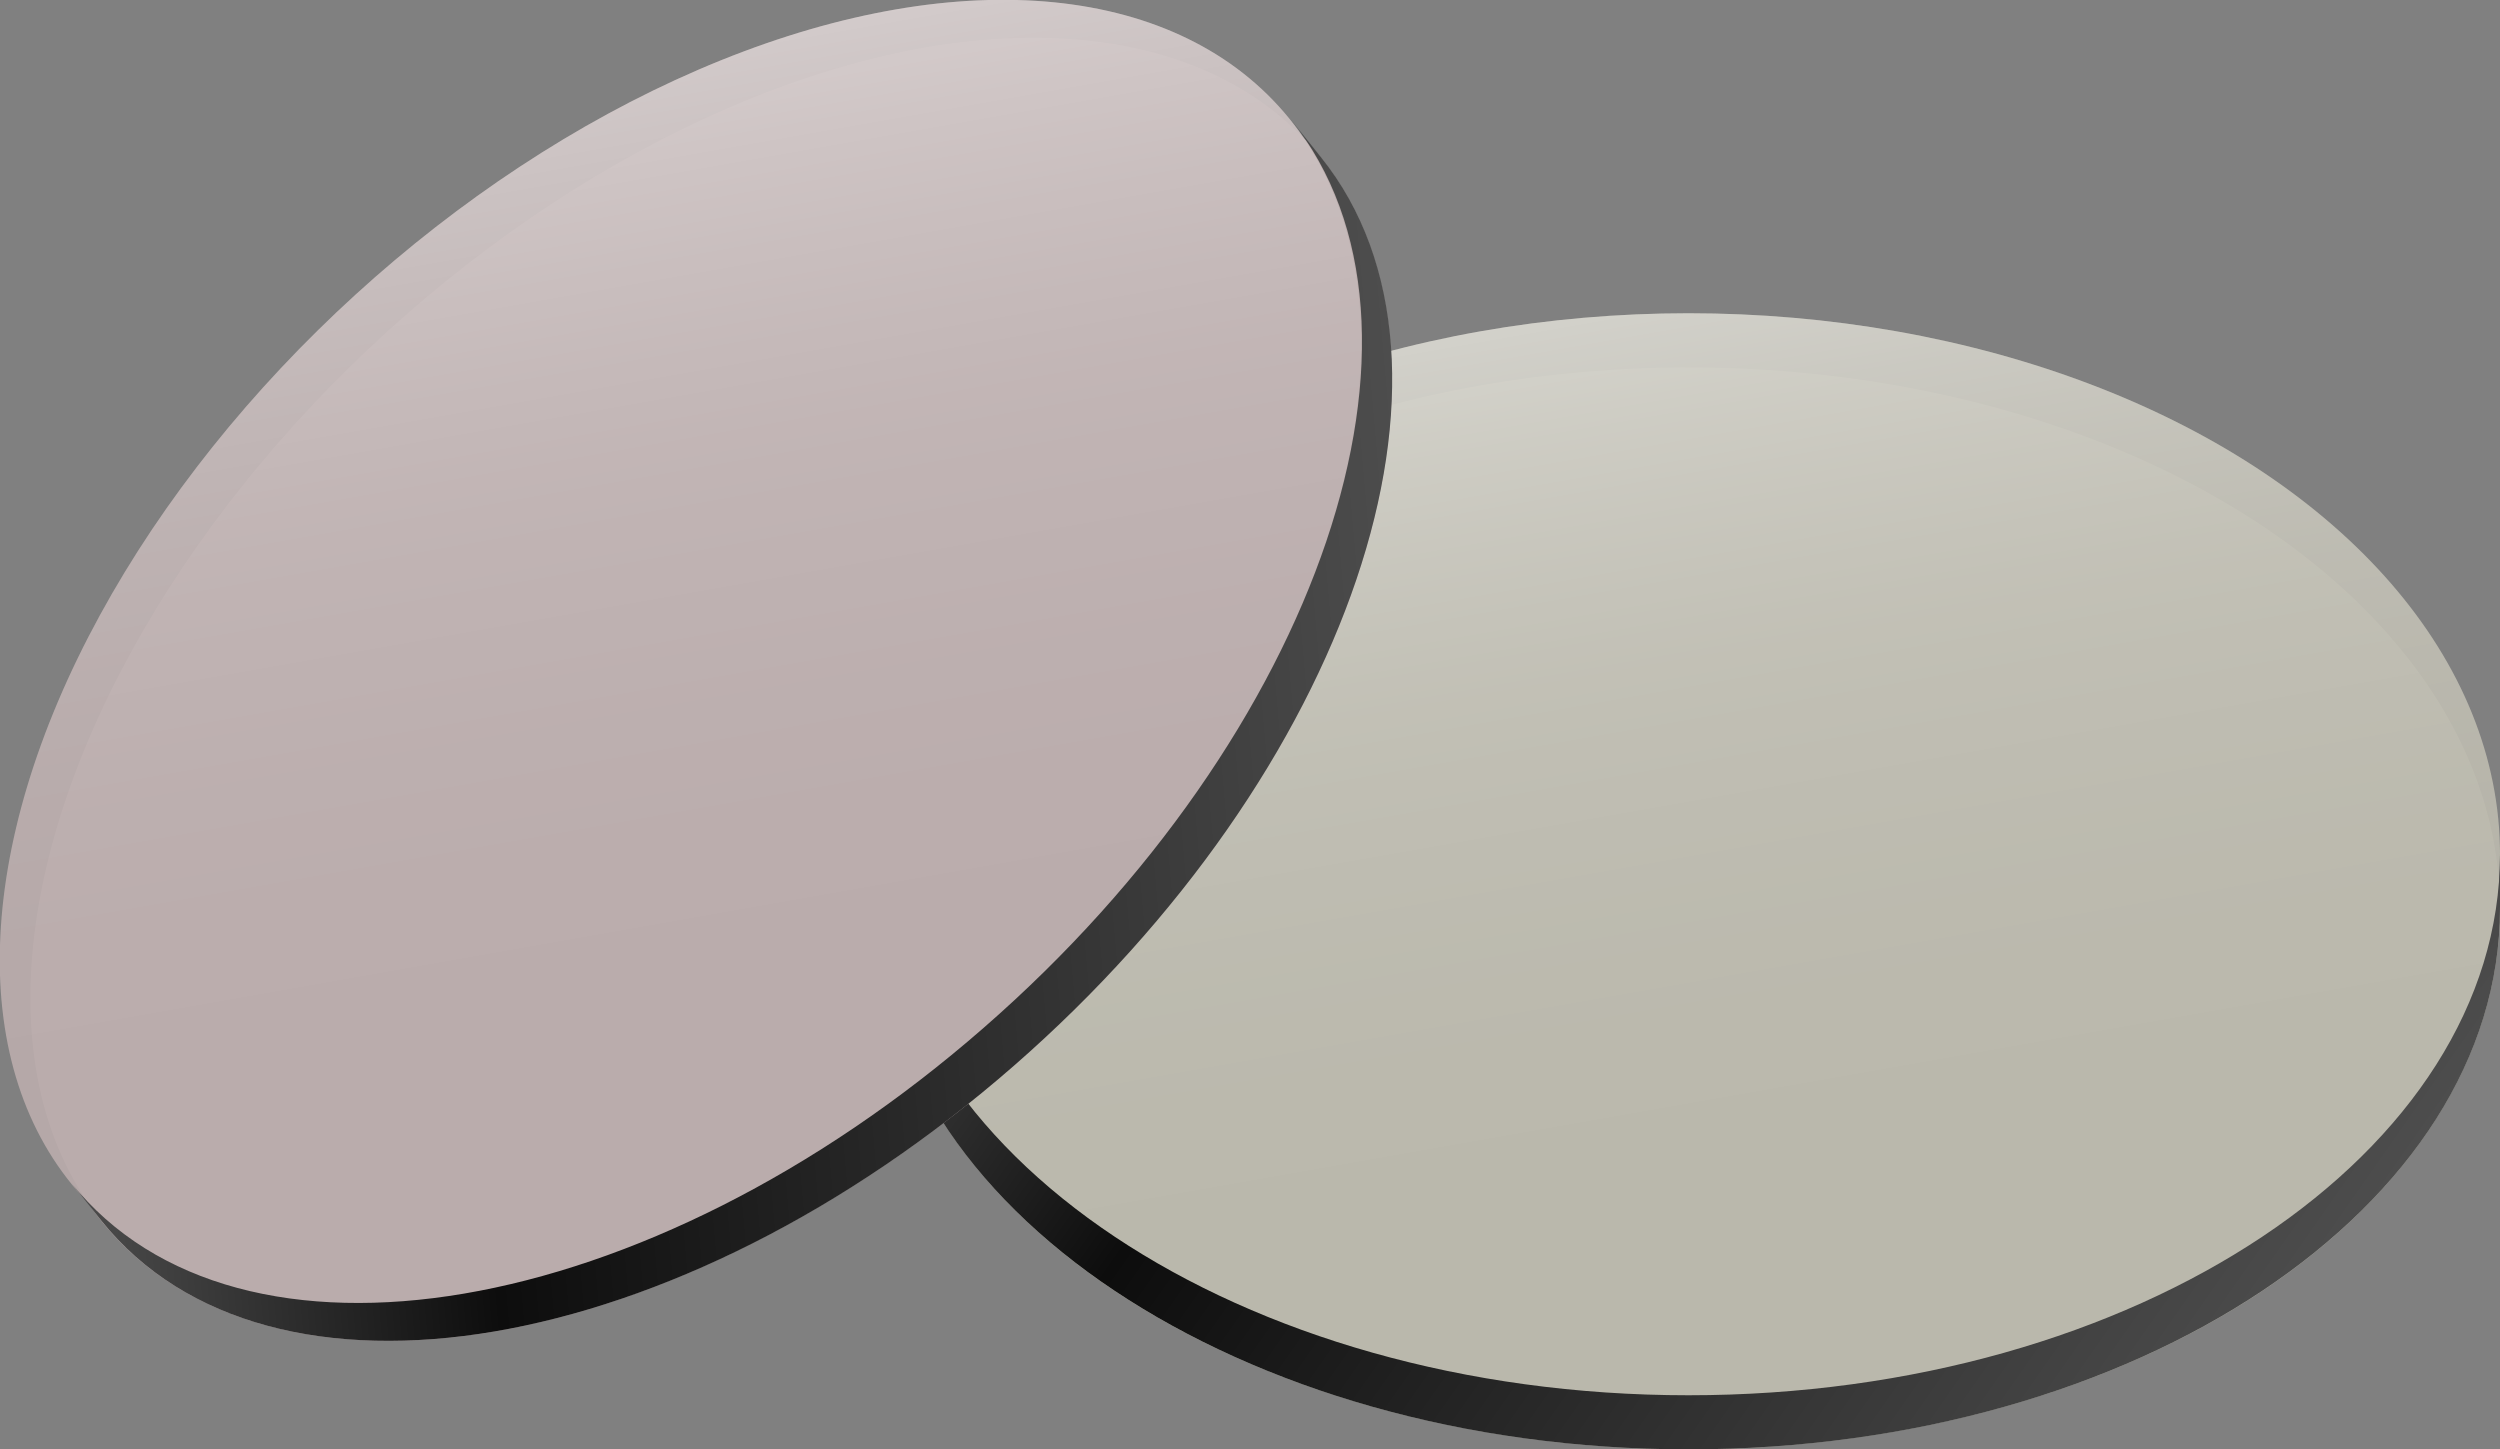
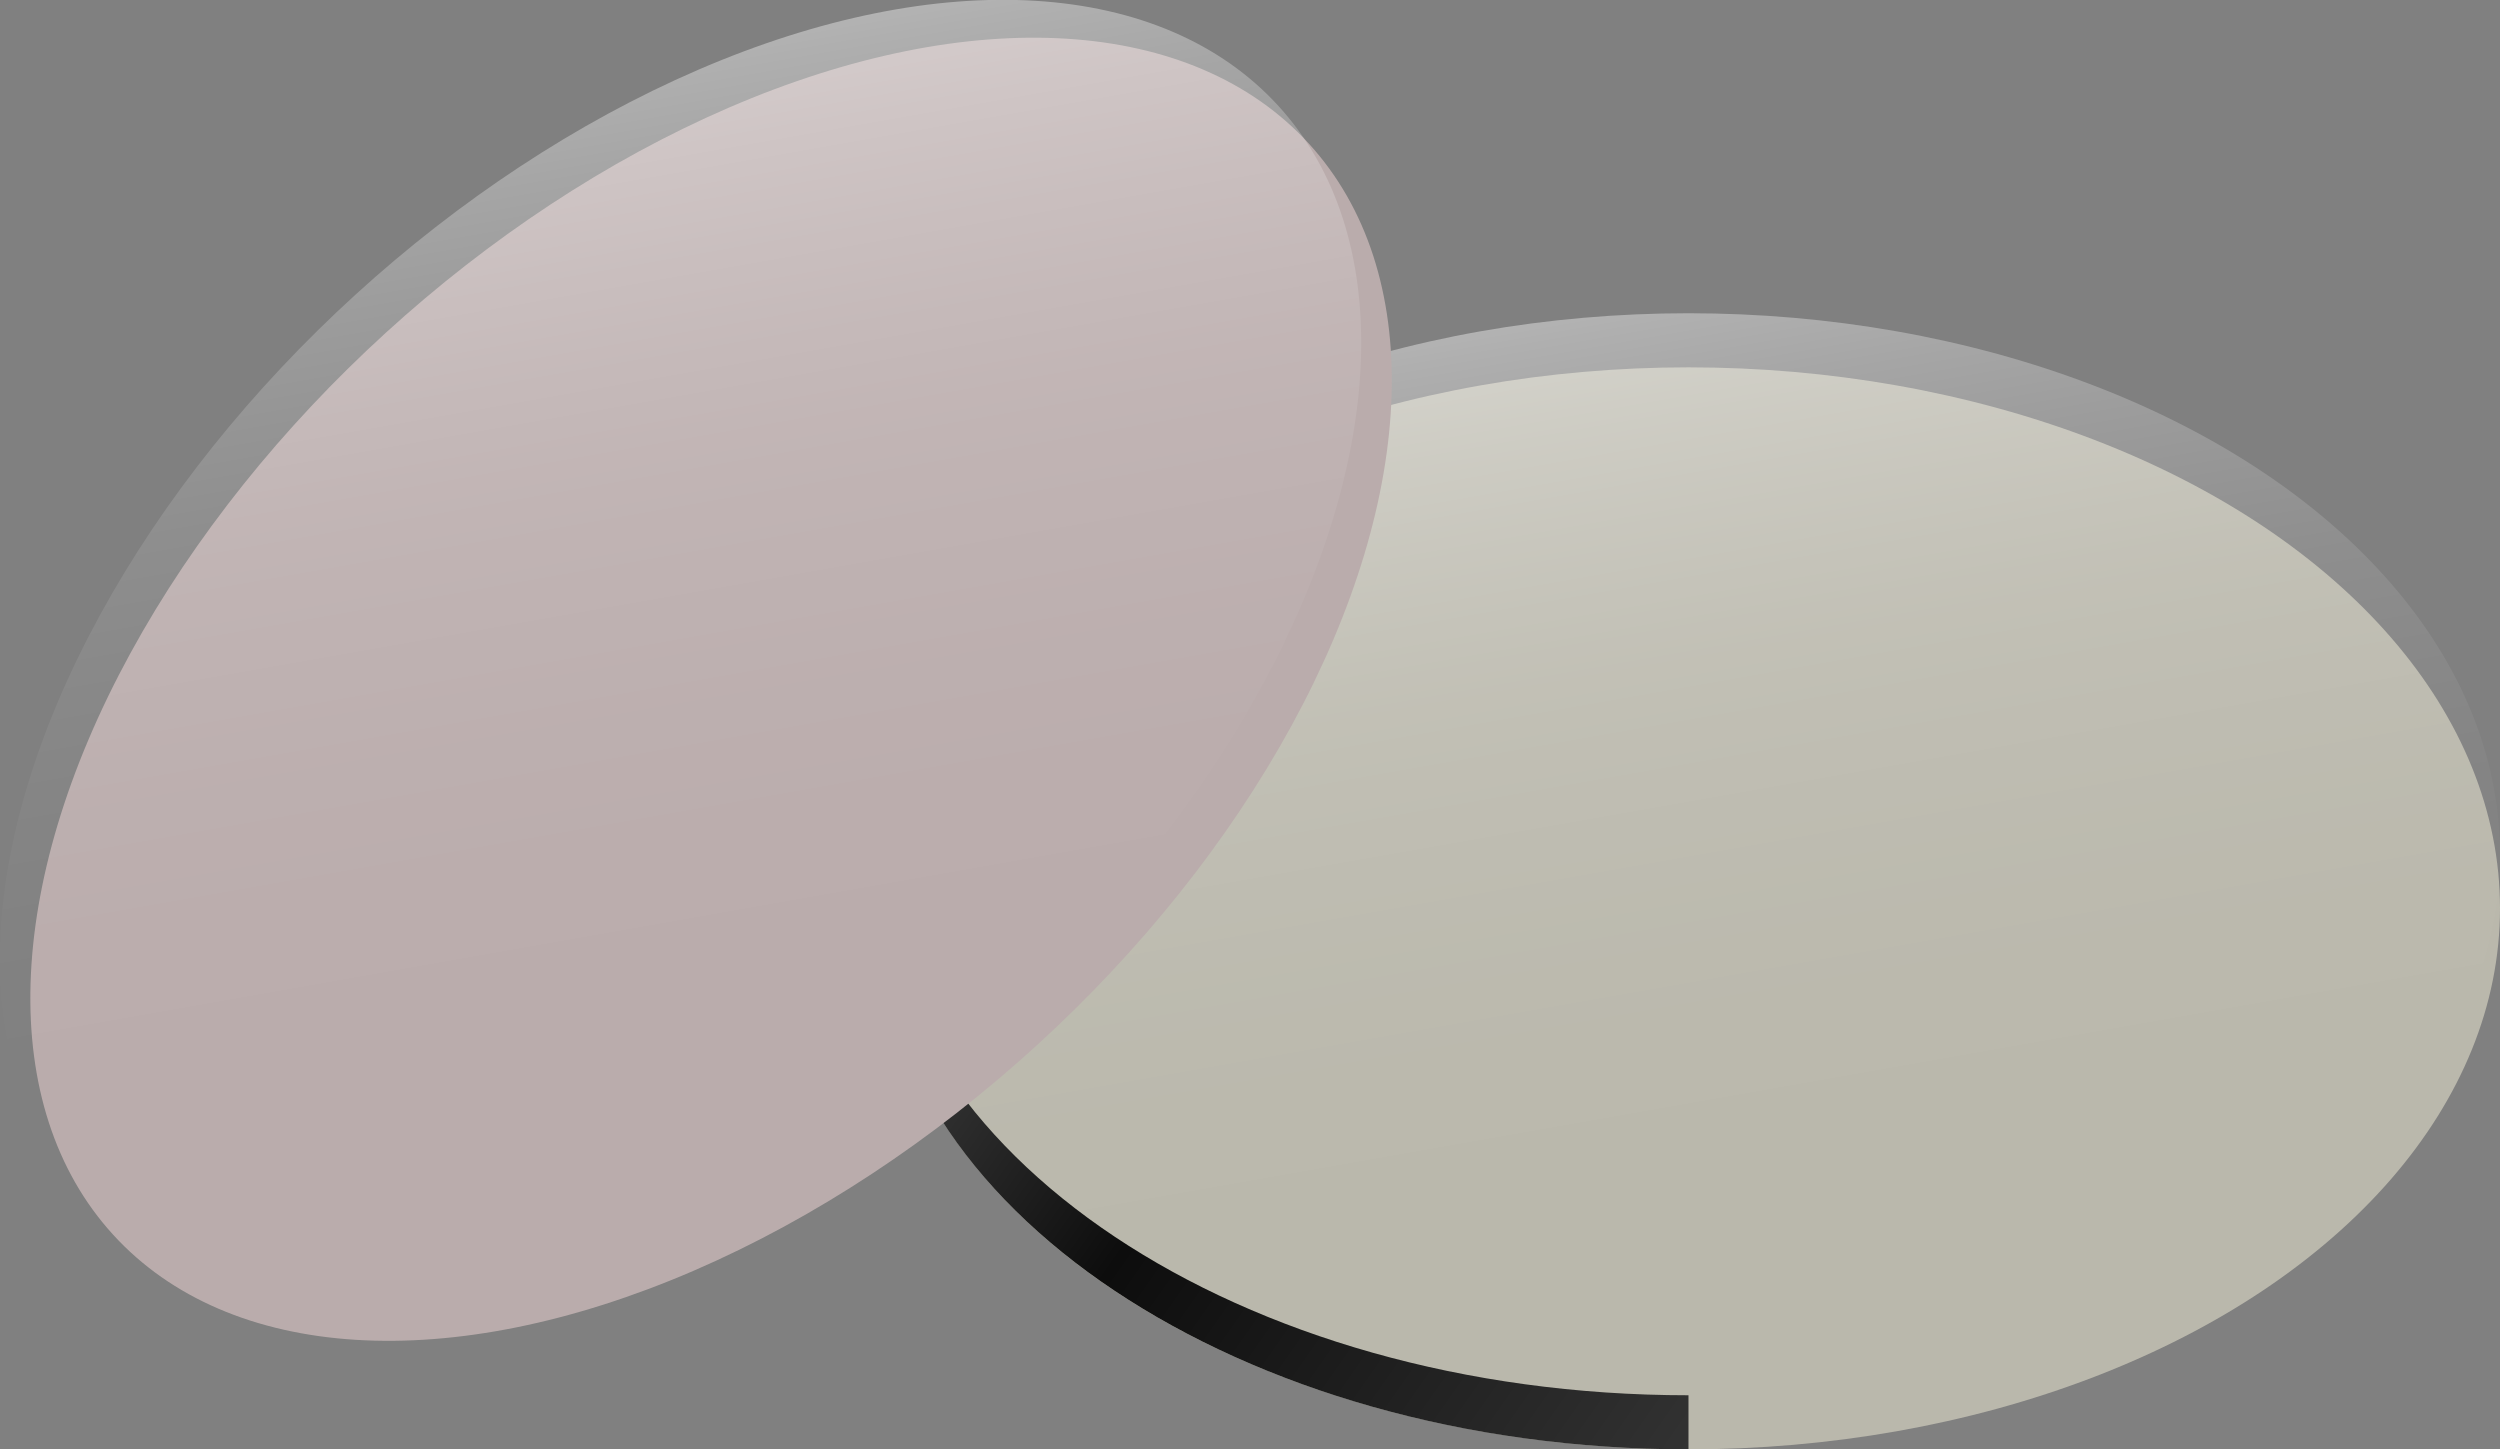
<svg xmlns="http://www.w3.org/2000/svg" xmlns:xlink="http://www.w3.org/1999/xlink" viewBox="0 0 46.21 26.79">
  <rect x="0" y="0" width="46.21" height="26.79" fill="#808080" stroke="none" />
  <defs>
    <linearGradient id="d" x1="-50.51" y1="80.42" x2="-46.97" y2="100.49" gradientTransform="translate(79.95 -74.66)" gradientUnits="userSpaceOnUse">
      <stop offset="0" stop-color="#fff" />
      <stop offset=".02" stop-color="#fff" stop-opacity=".93" />
      <stop offset=".09" stop-color="#fff" stop-opacity=".74" />
      <stop offset=".17" stop-color="#fff" stop-opacity=".56" />
      <stop offset=".25" stop-color="#fff" stop-opacity=".41" />
      <stop offset=".33" stop-color="#fff" stop-opacity=".28" />
      <stop offset=".43" stop-color="#fff" stop-opacity=".18" />
      <stop offset=".53" stop-color="#fff" stop-opacity=".1" />
      <stop offset=".64" stop-color="#fff" stop-opacity=".04" />
      <stop offset=".77" stop-color="#fff" stop-opacity="0" />
      <stop offset="1" stop-color="#fff" stop-opacity="0" />
    </linearGradient>
    <linearGradient id="e" x1="-59.98" y1="85.09" x2="-38.34" y2="100.24" gradientTransform="translate(79.95 -74.66)" gradientUnits="userSpaceOnUse">
      <stop offset="0" stop-color="#4d4d4d" />
      <stop offset=".3" stop-color="#0d0d0d" />
      <stop offset="1" stop-color="#4d4d4d" />
    </linearGradient>
    <linearGradient id="f" x1="18.66" y1="-50.61" x2="7.67" y2="-31.57" gradientTransform="translate(-2.26 52.56) rotate(2.36)" xlink:href="#d" />
    <linearGradient id="g" x1="2.28" y1="-46.61" x2="23.29" y2="-31.9" gradientTransform="translate(28.91 51.98) rotate(-40)" xlink:href="#e" />
  </defs>
  <g style="isolation:isolate;">
    <g id="b">
      <g id="c">
        <g>
          <g style="mix-blend-mode:multiply;">
            <ellipse cx="31.21" cy="16.79" rx="15" ry="10" style="fill:#bab8ac;" />
-             <ellipse cx="31.21" cy="15.79" rx="15" ry="10" style="fill:rgba(186,184,172,.9);" />
            <ellipse cx="31.21" cy="15.79" rx="15" ry="10" style="fill:url(#d); mix-blend-mode:screen; opacity:.4;" />
-             <path d="M31.21,25.79c-8.28,0-15-4.48-15-10v1c0,5.52,6.72,10,15,10,8.28,0,15-4.48,15-10v-1c0,5.52-6.72,10-15,10Z" style="fill:url(#e);" />
+             <path d="M31.21,25.79c-8.28,0-15-4.48-15-10v1c0,5.52,6.72,10,15,10,8.28,0,15-4.48,15-10c0,5.52-6.72,10-15,10Z" style="fill:url(#e);" />
          </g>
          <g style="mix-blend-mode:multiply;">
            <ellipse cx="13.14" cy="12.74" rx="14.96" ry="8.92" transform="translate(-5.15 12.18) rotate(-42.36)" style="fill:#baacac;" />
-             <ellipse cx="12.58" cy="12.04" rx="14.96" ry="8.92" transform="translate(-4.83 11.62) rotate(-42.36)" style="fill:rgba(186,172,172,.9);" />
            <ellipse cx="12.58" cy="12.04" rx="14.96" ry="8.92" transform="translate(-4.83 11.62) rotate(-42.36)" style="fill:url(#f); mix-blend-mode:screen; opacity:.4;" />
-             <path d="M18.18,19c-6.22,5.43-13.77,6.71-16.86,2.87l.56,.7c3.09,3.84,10.64,2.56,16.86-2.87,6.22-5.43,8.77-12.94,5.68-16.79l-.56-.7c3.09,3.84,.55,11.36-5.68,16.79Z" style="fill:url(#g);" />
          </g>
        </g>
      </g>
    </g>
  </g>
</svg>